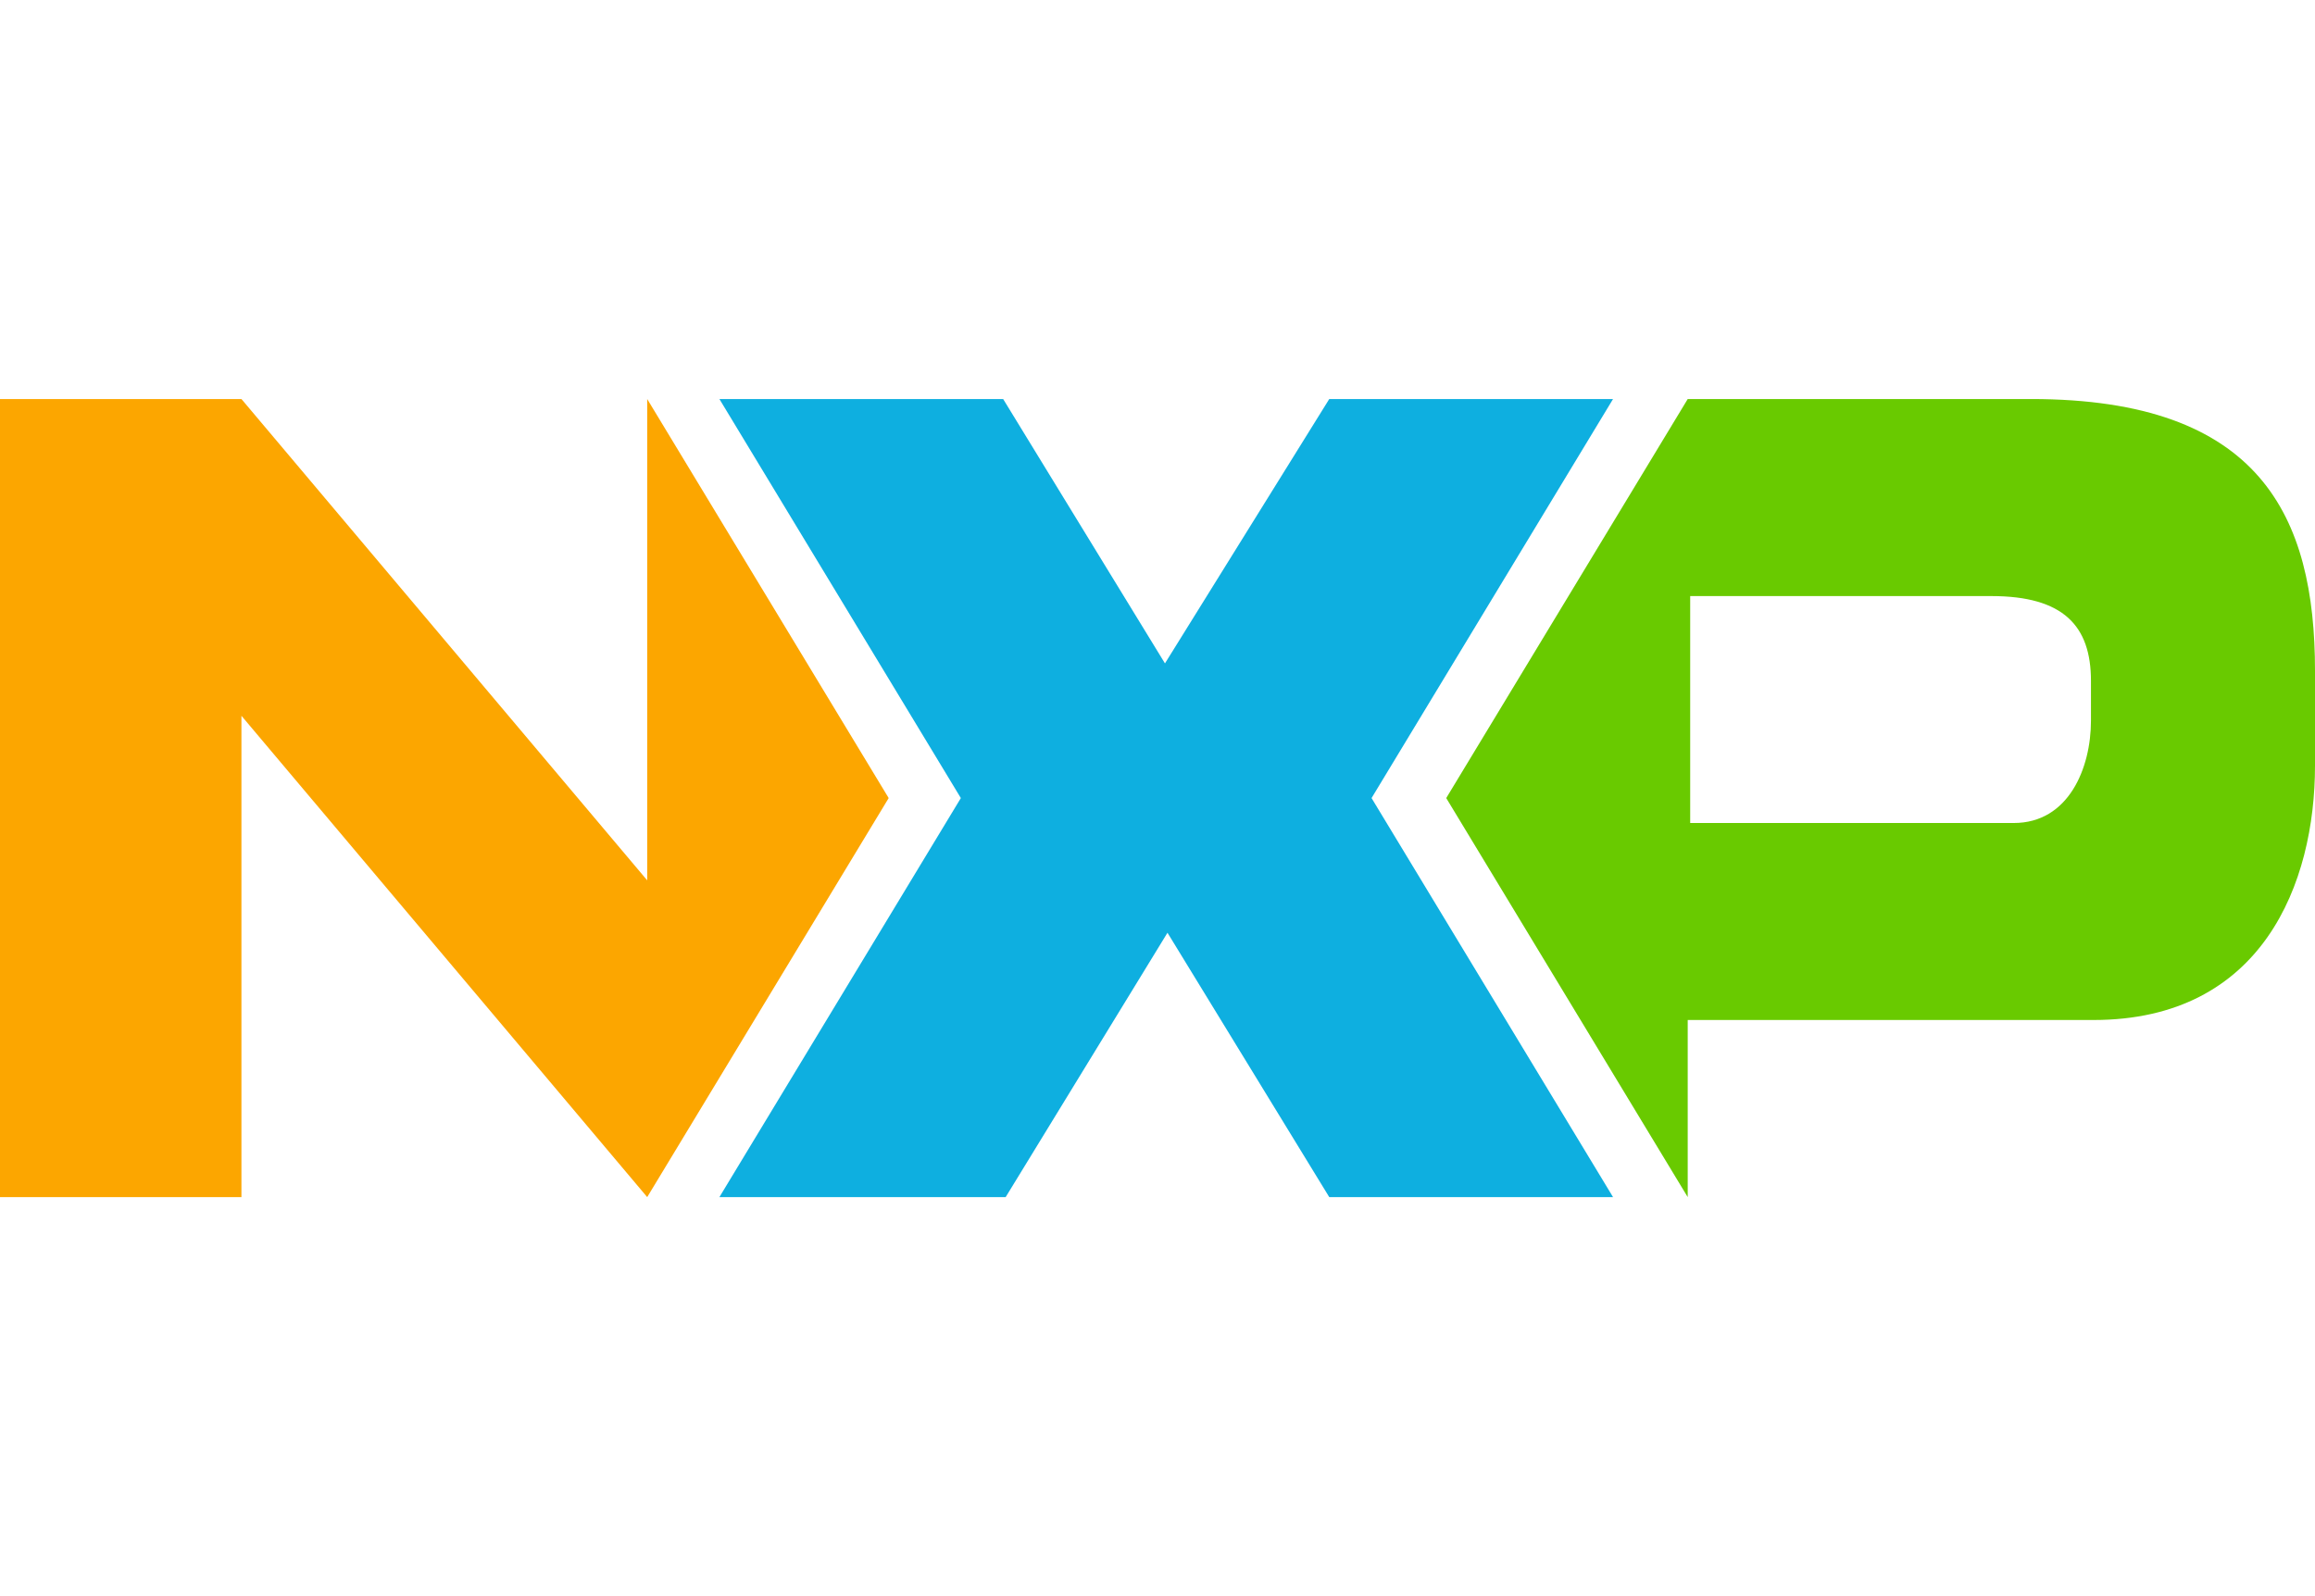
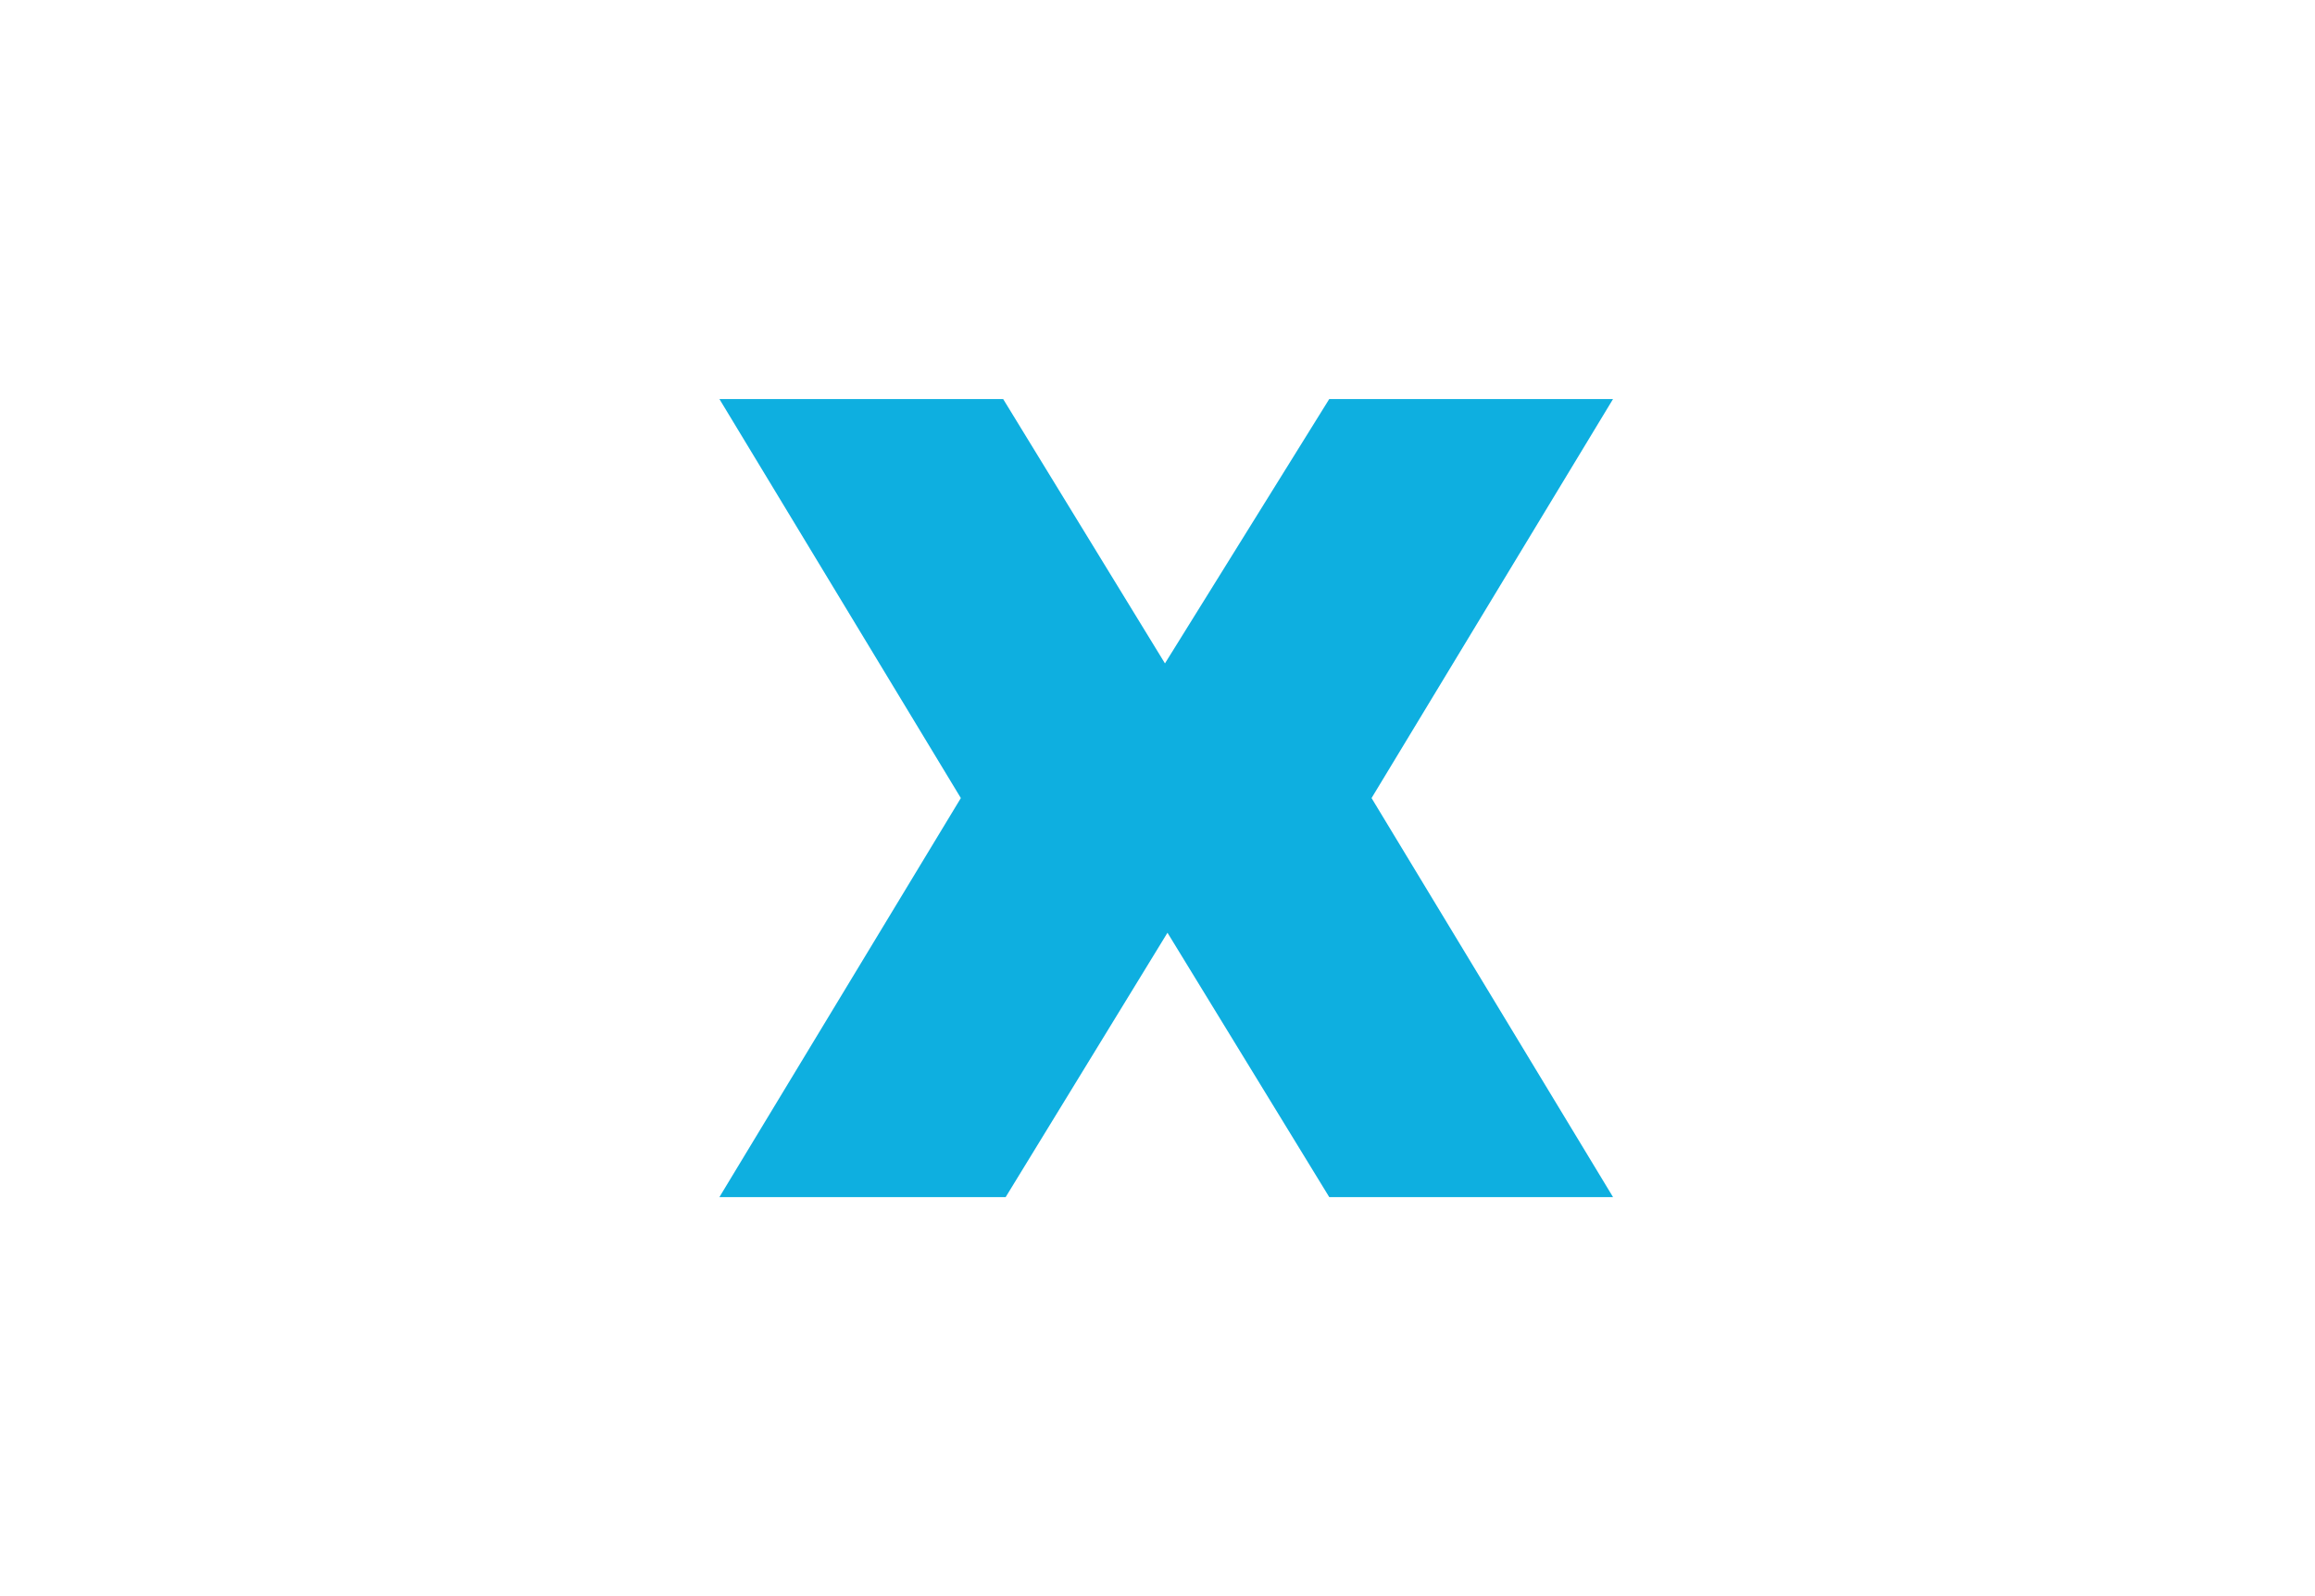
<svg xmlns="http://www.w3.org/2000/svg" width="58" height="40" viewBox="0 0 58 40" fill="none">
-   <path d="M16.215 10V22.062L6.049 10H0V30H6.049V17.938L16.215 30L22.265 20L16.215 10Z" fill="#FCA600" />
  <path d="M33.303 30L29.25 23.375L25.196 30H18.024L24.073 20L18.024 10H25.133L29.187 16.625L33.303 10H40.413L34.363 20L40.413 30H33.303Z" fill="#0EAFE0" />
-   <path d="M50.89 10H42.284L36.234 20L42.284 30V25.562H52.45C56.69 25.562 58 22.125 58 19.188V16.812C58 12.938 56.628 10 50.89 10ZM52.387 18.062C52.387 19.25 51.826 20.625 50.454 20.625H42.346V14.938H49.892C51.701 14.938 52.387 15.688 52.387 17.062V18.062Z" fill="#69CA00" />
</svg>